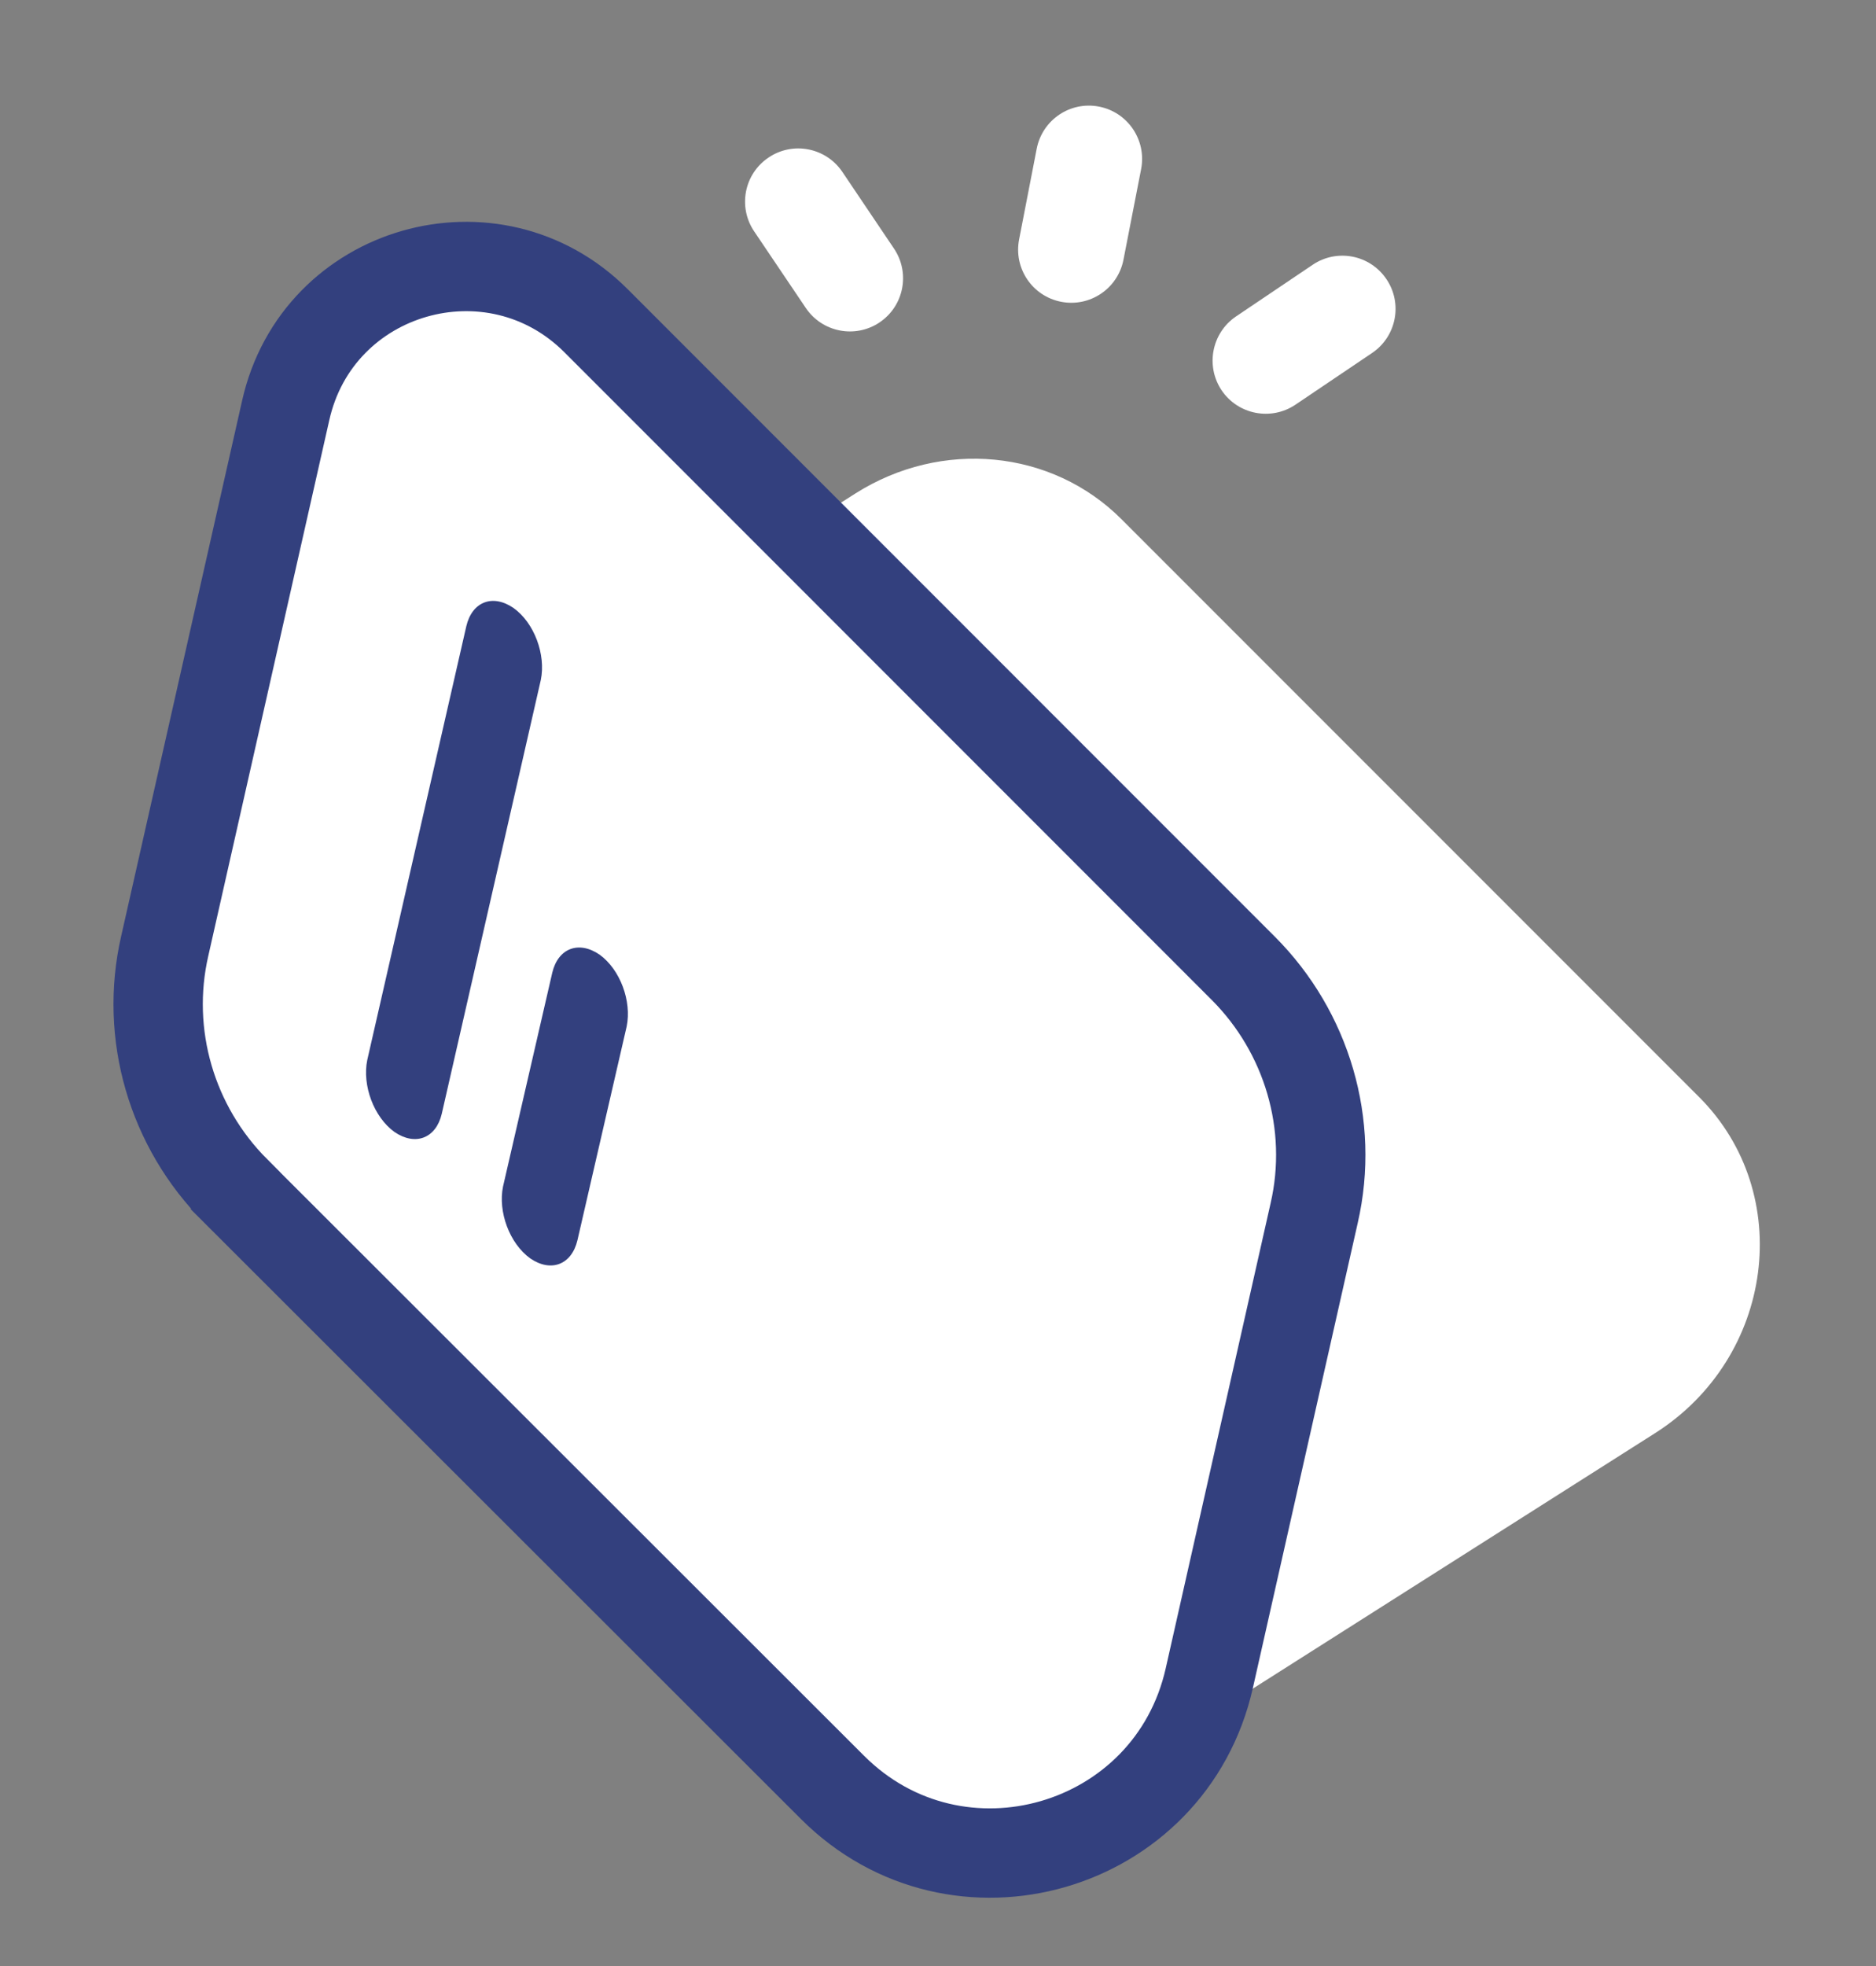
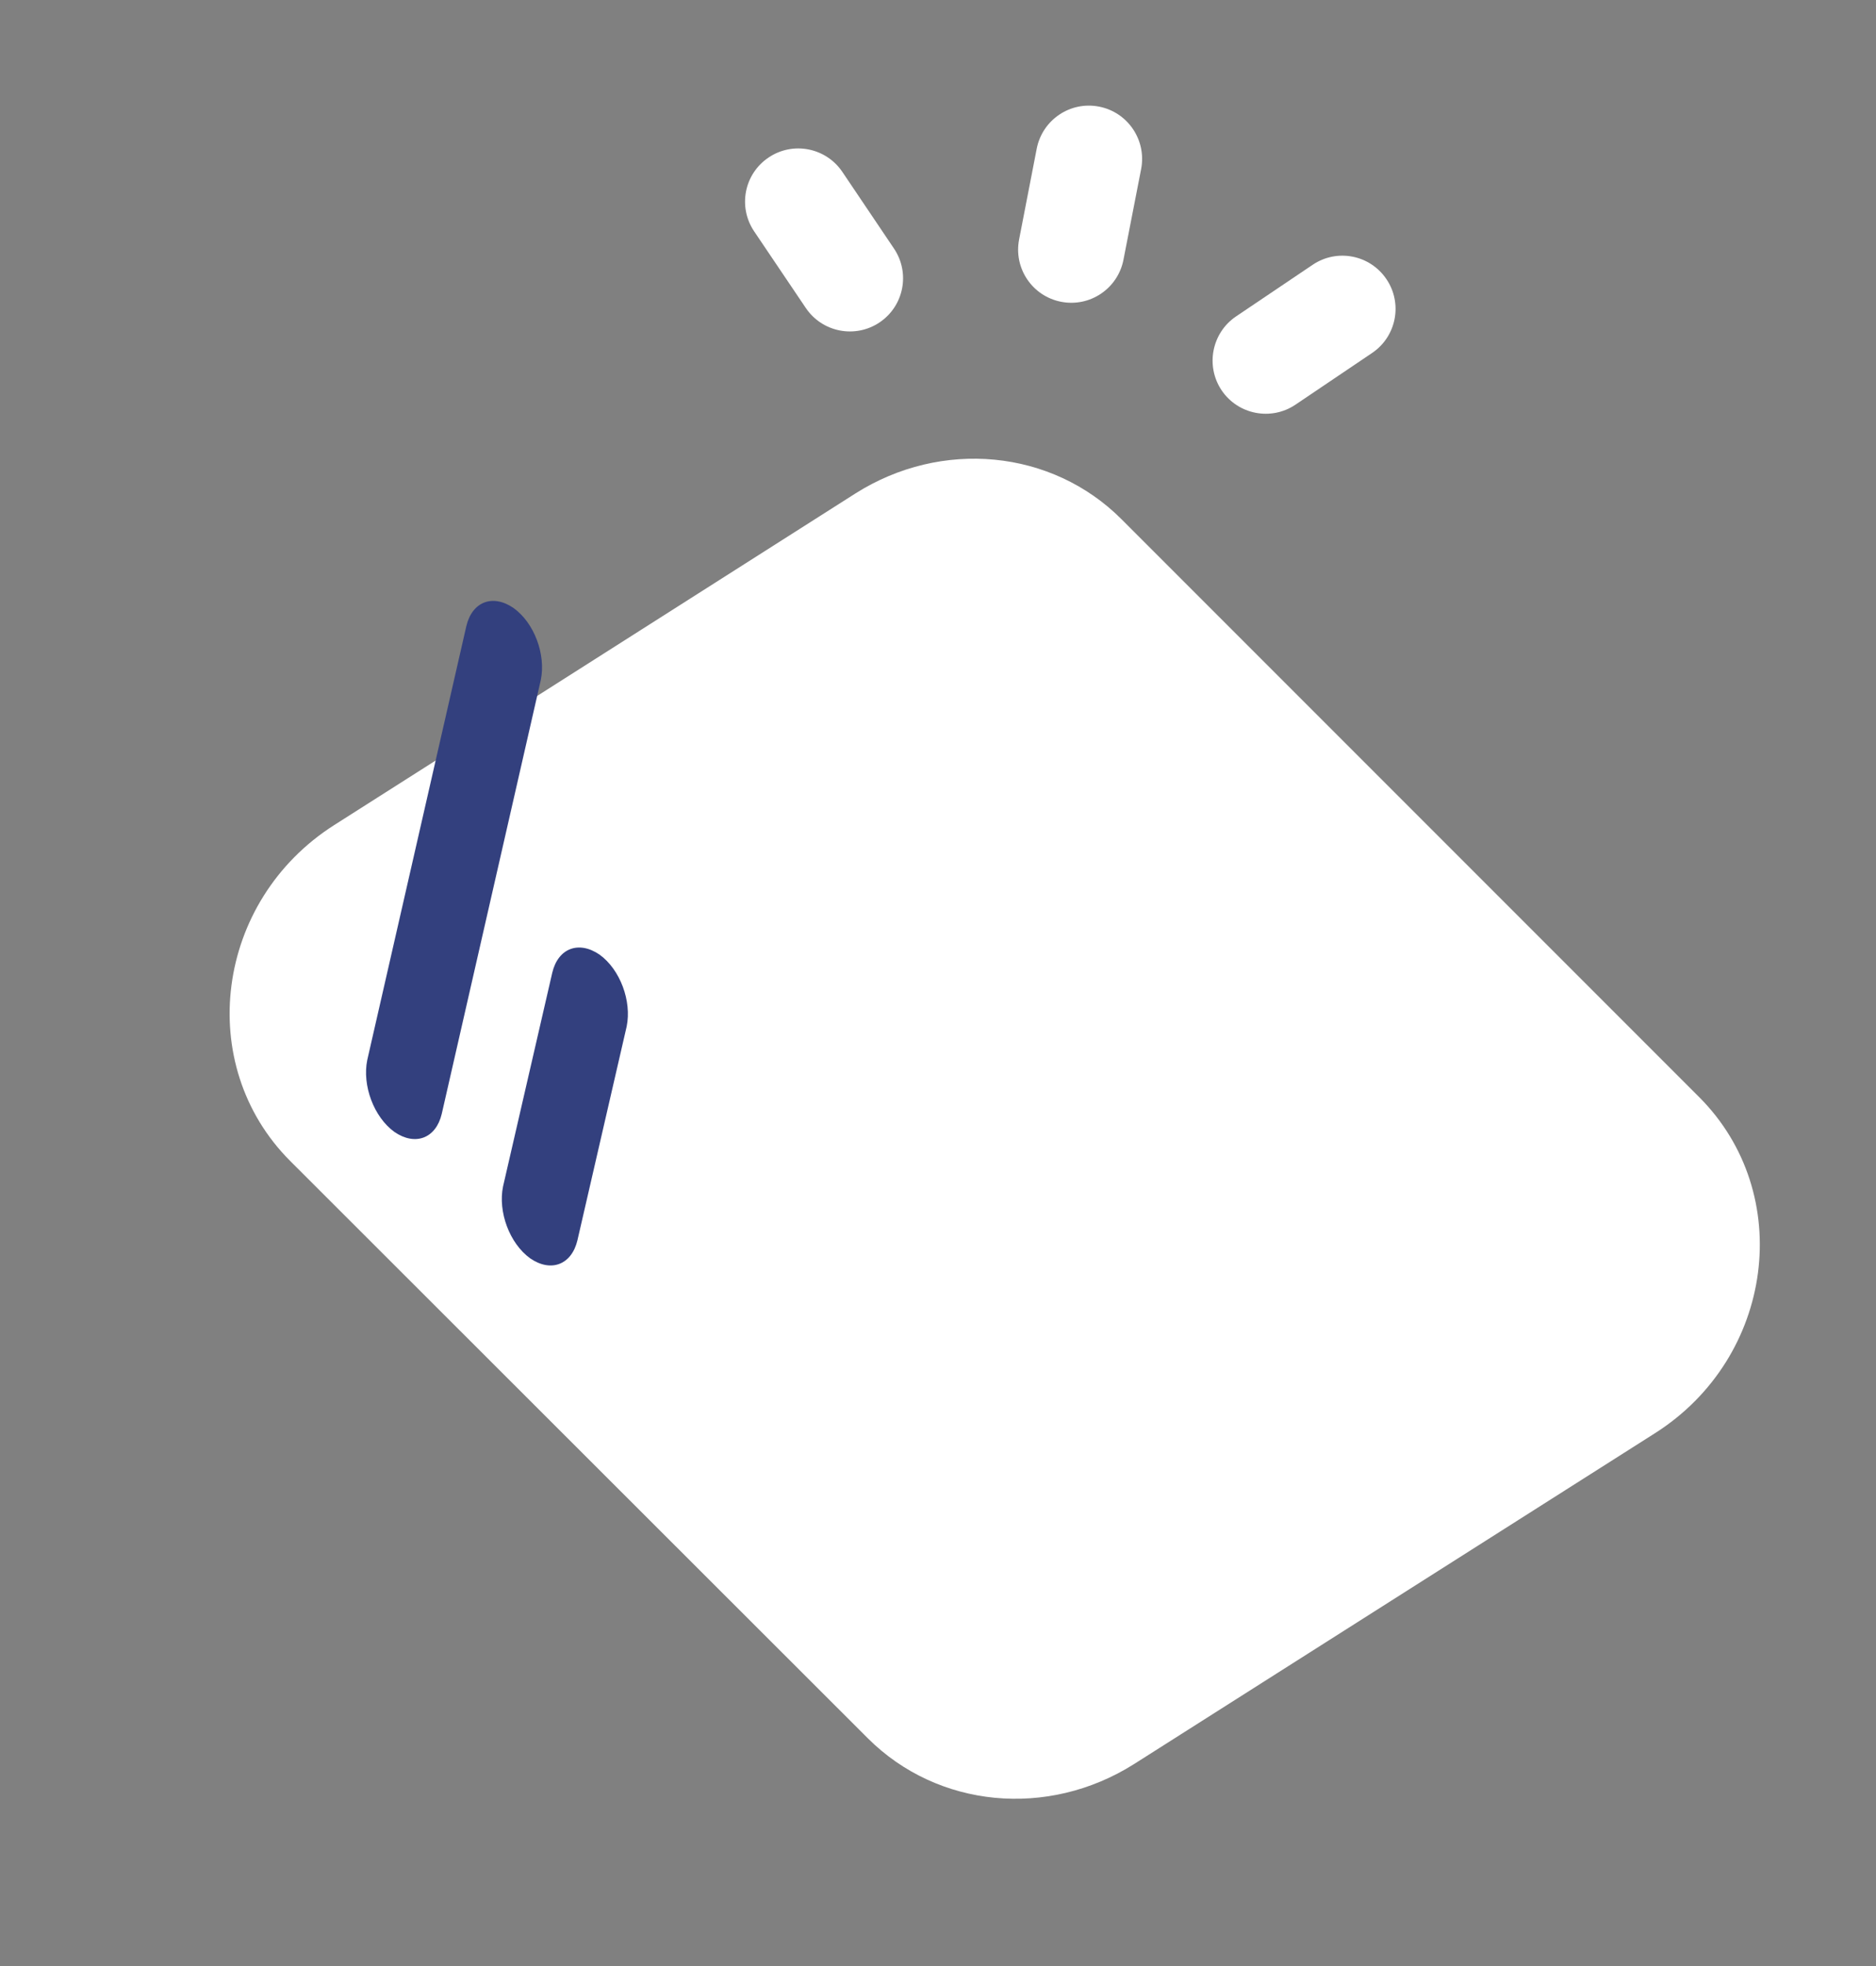
<svg xmlns="http://www.w3.org/2000/svg" width="21" height="22" viewBox="0 0 21 22" fill="none">
  <rect x="0" y="0" width="21" height="22" fill="#808080" stroke="none" />
  <path fill-rule="evenodd" clip-rule="evenodd" d="M19.02 12.276C20.1 13.356 19.861 15.189 18.527 16.037L12.693 19.741C11.729 20.349 10.497 20.233 9.714 19.451L3.25 12.993C2.17 11.914 2.409 10.08 3.742 9.232L9.577 5.521C10.54 4.912 11.773 5.028 12.555 5.811L19.02 12.276Z" fill="white" />
-   <path d="M3.198 4.593C3.554 3.002 5.525 2.442 6.671 3.588L13.918 10.836C14.631 11.55 14.938 12.586 14.711 13.574L13.537 18.778C13.102 20.707 10.713 21.394 9.319 20.001L2.637 13.326V13.325C1.923 12.611 1.617 11.575 1.844 10.586L3.198 4.593Z" fill="white" stroke="#33407E" />
  <path d="M12.303 1.193C11.98 1.13 11.668 1.341 11.605 1.664L11.408 2.679C11.345 3.002 11.555 3.314 11.878 3.377C12.201 3.44 12.513 3.229 12.576 2.907L12.774 1.891C12.836 1.569 12.626 1.256 12.303 1.193Z" fill="white" />
  <path d="M8.603 1.763C8.33 1.946 8.258 2.316 8.442 2.589L9.02 3.446C9.204 3.719 9.574 3.791 9.847 3.607C10.119 3.423 10.191 3.054 10.007 2.781L9.429 1.923C9.245 1.651 8.875 1.579 8.603 1.763Z" fill="white" />
  <path d="M15.52 3.124C15.336 2.851 14.967 2.779 14.694 2.963L13.836 3.541C13.564 3.725 13.492 4.095 13.675 4.368C13.859 4.64 14.229 4.712 14.502 4.528L15.359 3.95C15.632 3.766 15.704 3.396 15.52 3.124Z" fill="white" />
  <path d="M5.749 6.804C5.981 6.97 6.112 7.325 6.054 7.608L4.945 12.464C4.88 12.739 4.648 12.826 4.416 12.667C4.184 12.5 4.053 12.145 4.111 11.862L5.22 7.007C5.285 6.731 5.517 6.644 5.749 6.804Z" fill="#33407E" />
  <path d="M6.711 10.682C6.943 10.849 7.073 11.204 7.015 11.486L6.464 13.878C6.399 14.153 6.167 14.241 5.935 14.081C5.703 13.914 5.573 13.559 5.631 13.277L6.182 10.885C6.247 10.61 6.479 10.523 6.711 10.682Z" fill="#33407E" />
</svg>